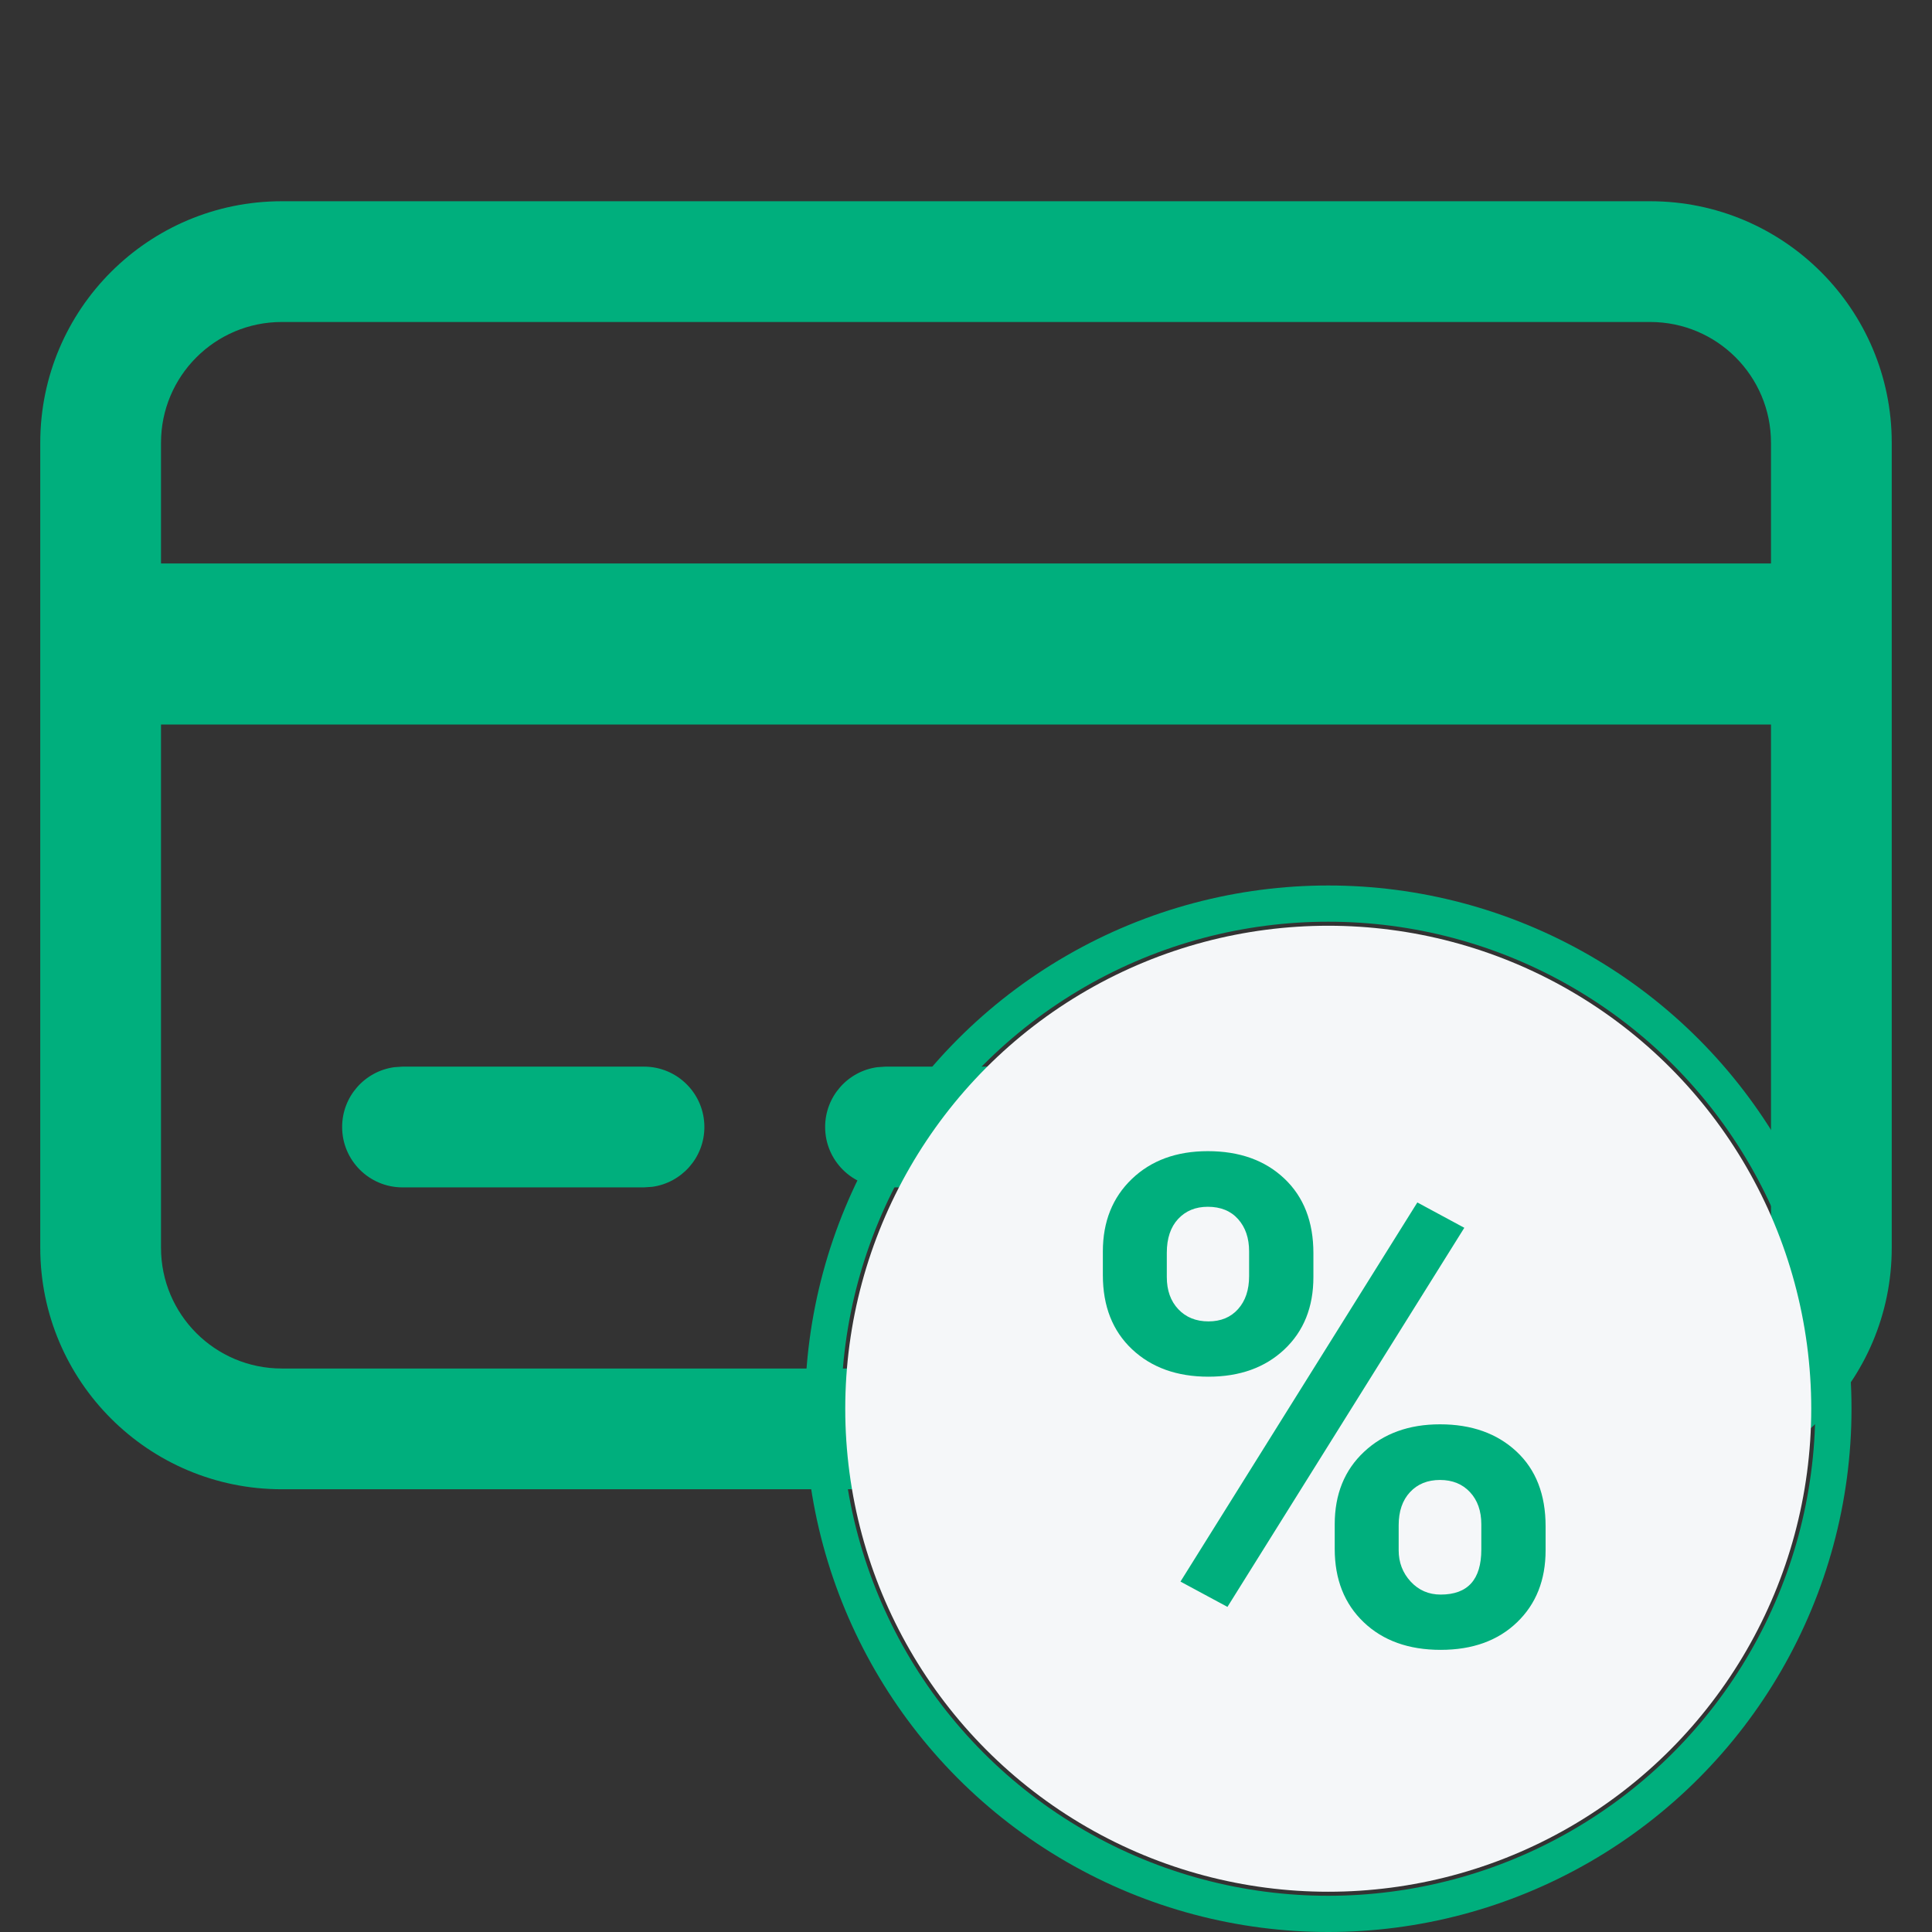
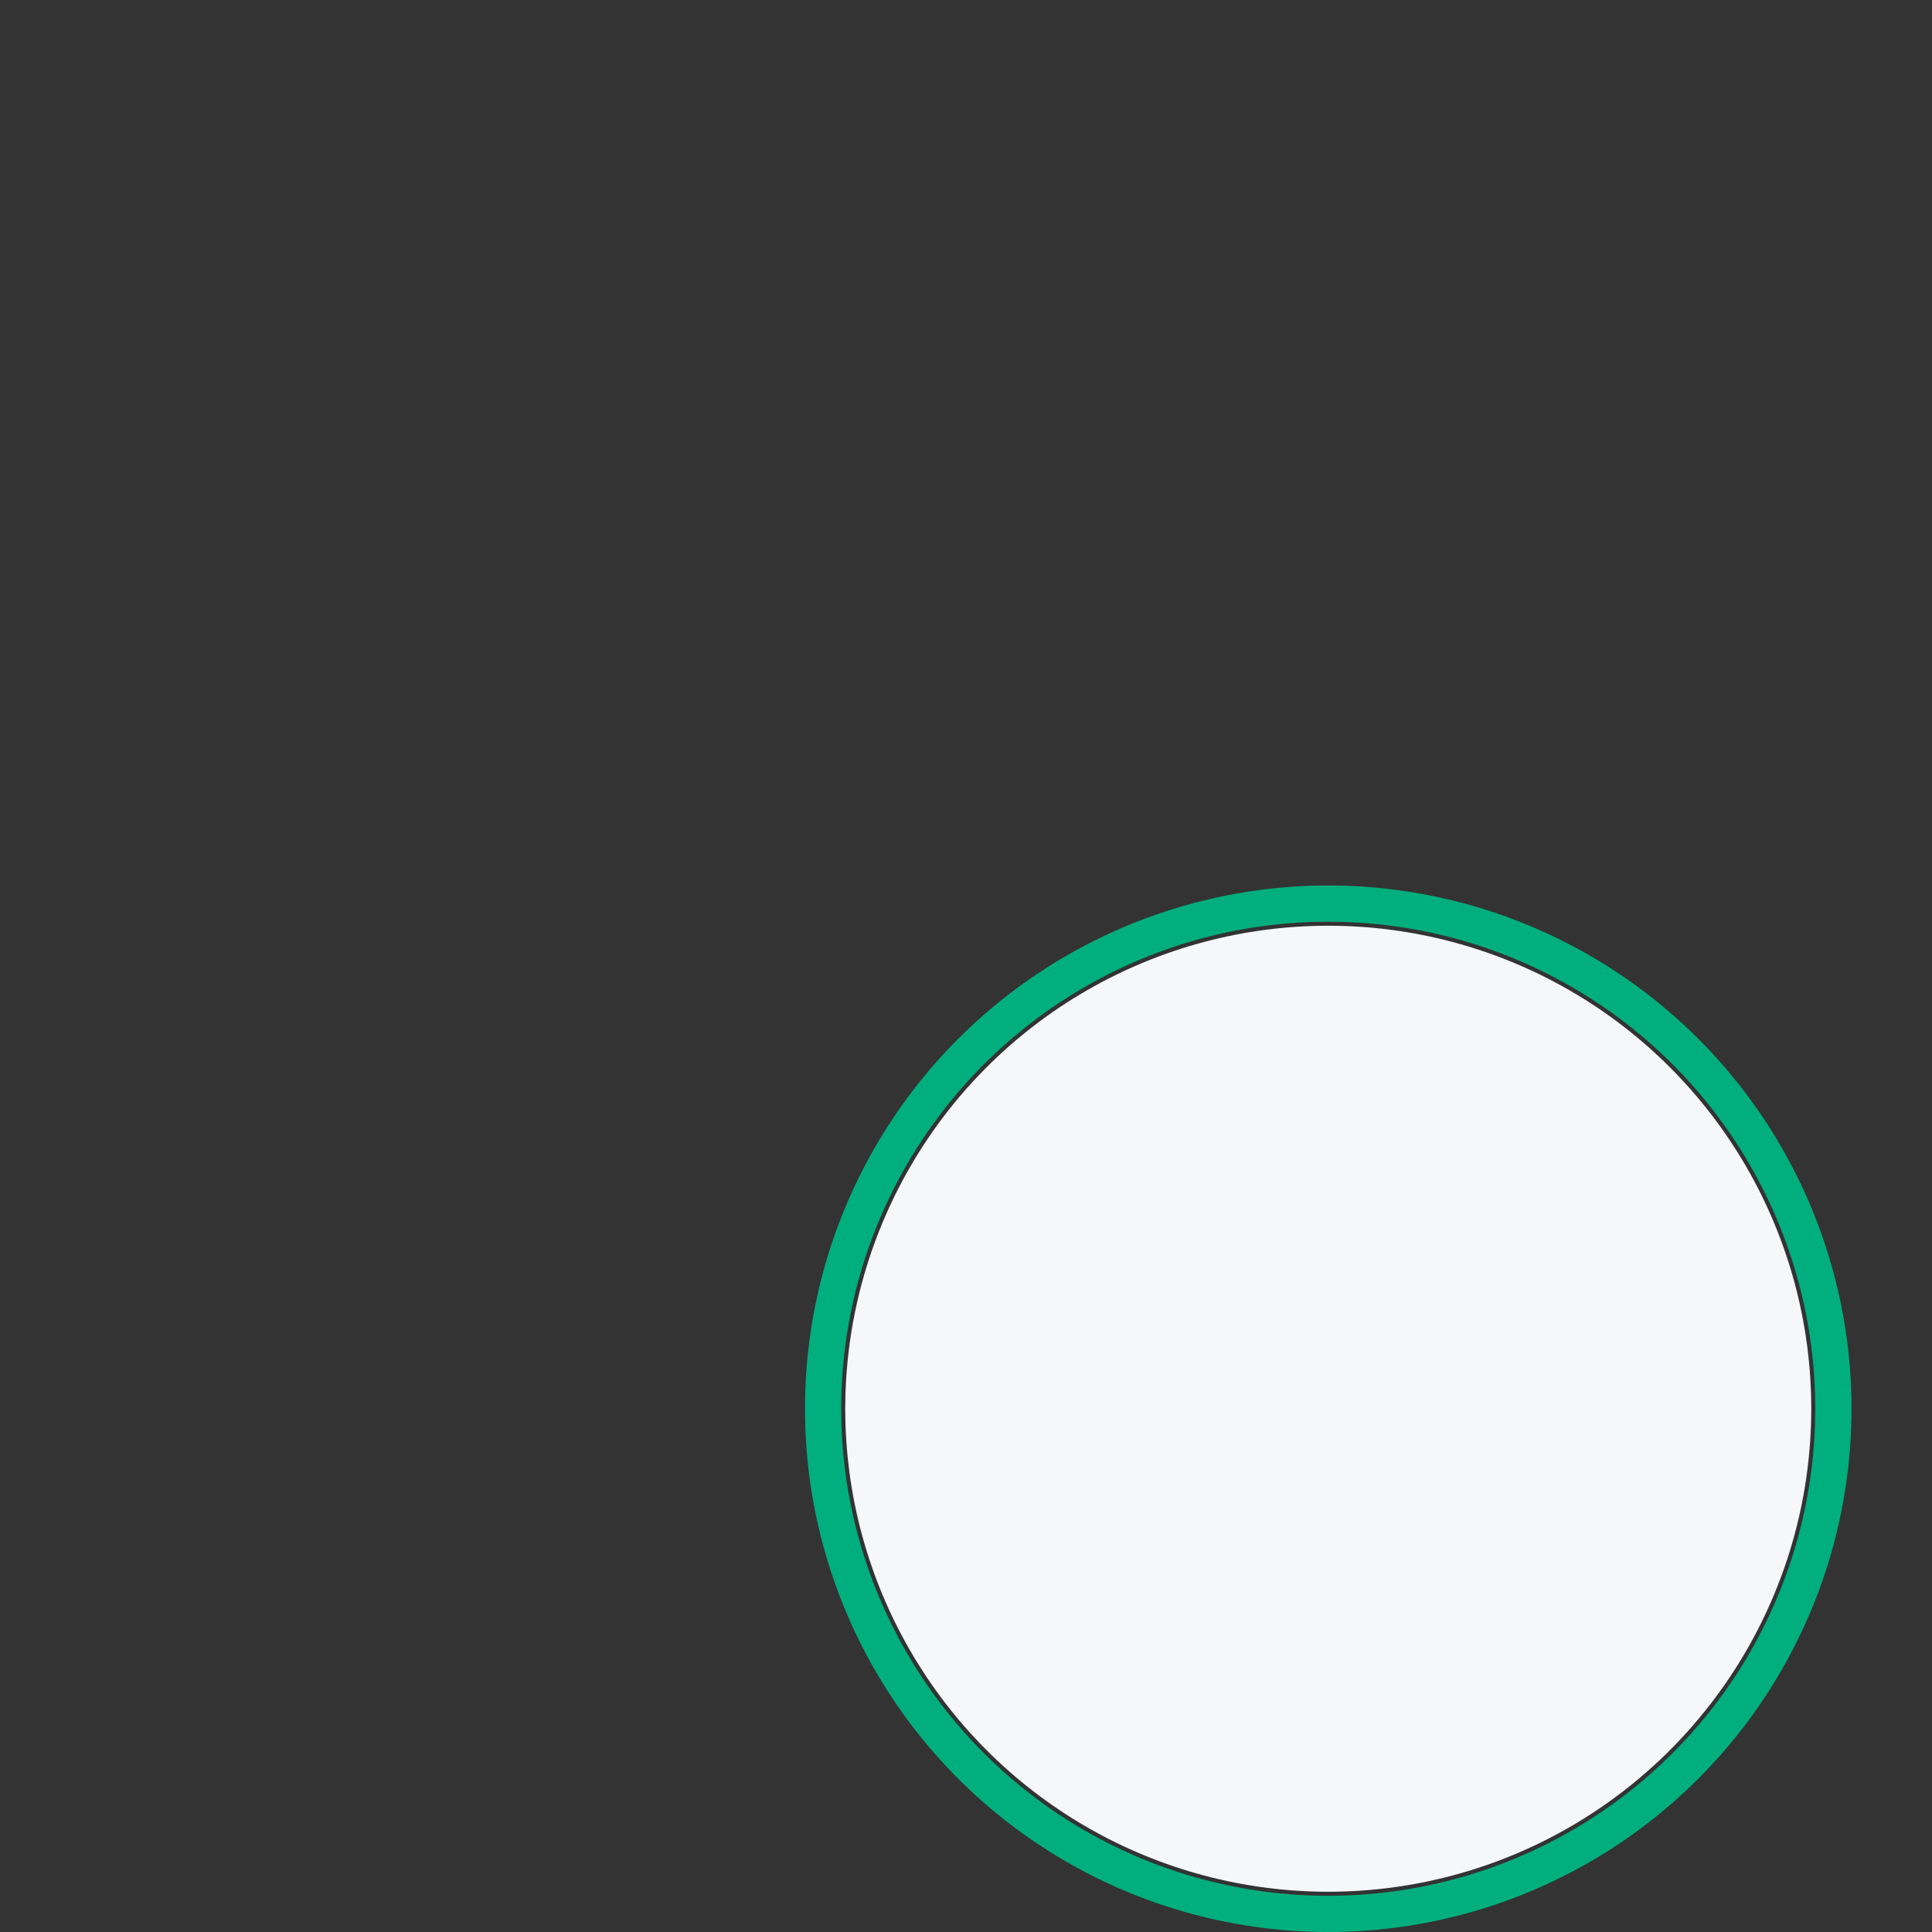
<svg xmlns="http://www.w3.org/2000/svg" width="80" height="80" viewBox="0 0 80 80" fill="none">
  <rect x="0" y="0" width="80" height="80" fill="#333333" stroke="none" />
-   <path fill-rule="evenodd" clip-rule="evenodd" d="M68.333 8.333H11.667C6.144 8.333 1.667 12.81 1.667 18.333V51.667C1.667 57.19 6.144 61.667 11.667 61.667H68.333C73.856 61.667 78.333 57.19 78.333 51.667V18.333C78.333 12.81 73.856 8.333 68.333 8.333ZM68.333 13.333C71.095 13.333 73.333 15.572 73.333 18.333V23.333H6.667V18.333C6.667 15.572 8.905 13.333 11.667 13.333H68.333ZM6.667 30V51.667C6.667 54.428 8.905 56.667 11.667 56.667H68.333C71.095 56.667 73.333 54.428 73.333 51.667V30H6.667ZM26.667 44.167C28.047 44.167 29.167 45.286 29.167 46.667C29.167 47.932 28.226 48.978 27.006 49.144L26.667 49.167H16.667C15.286 49.167 14.167 48.047 14.167 46.667C14.167 45.401 15.107 44.355 16.328 44.19L16.667 44.167H26.667ZM45.833 46.667C45.833 45.286 44.714 44.167 43.333 44.167H36.667L36.328 44.19C35.107 44.355 34.167 45.401 34.167 46.667C34.167 48.047 35.286 49.167 36.667 49.167H43.333L43.673 49.144C44.893 48.978 45.833 47.932 45.833 46.667Z" fill="#00AF7D" />
  <ellipse cx="55" cy="58.333" rx="20" ry="20" fill="#F5F7F9" />
  <circle cx="55" cy="58.333" r="20.917" stroke="#00AF7D" stroke-width="1.5" />
-   <path fill-rule="evenodd" clip-rule="evenodd" d="M50.04 57.006C51.336 57.006 52.385 56.629 53.185 55.875C53.985 55.12 54.385 54.123 54.385 52.881V51.888C54.385 50.591 53.985 49.563 53.185 48.805C52.385 48.046 51.327 47.667 50.012 47.667C48.715 47.667 47.667 48.051 46.867 48.819C46.067 49.586 45.667 50.587 45.667 51.819V52.798C45.667 54.086 46.069 55.109 46.874 55.868C47.678 56.626 48.734 57.006 50.04 57.006ZM50.826 66.538L60.634 50.84L58.689 49.791L48.881 65.49L50.826 66.538ZM48.791 54.212C49.108 54.548 49.525 54.716 50.04 54.716C50.555 54.716 50.964 54.546 51.267 54.205C51.571 53.865 51.723 53.41 51.723 52.84V51.819C51.723 51.267 51.571 50.821 51.267 50.481C50.964 50.141 50.545 49.97 50.012 49.97C49.506 49.97 49.097 50.138 48.784 50.474C48.472 50.81 48.315 51.276 48.315 51.874V52.881C48.315 53.433 48.474 53.877 48.791 54.212ZM59.655 68.317C60.97 68.317 62.023 67.938 62.814 67.179C63.605 66.421 64 65.425 64 64.193V63.2C64 61.885 63.598 60.852 62.793 60.103C61.988 59.353 60.933 58.978 59.627 58.978C58.34 58.978 57.291 59.358 56.482 60.117C55.672 60.875 55.268 61.875 55.268 63.117V64.138C55.268 65.398 55.668 66.409 56.468 67.173C57.268 67.936 58.33 68.317 59.655 68.317ZM58.413 65.49C58.744 65.848 59.158 66.028 59.655 66.028C60.777 66.028 61.338 65.407 61.338 64.165V63.117C61.338 62.565 61.181 62.121 60.869 61.786C60.556 61.45 60.142 61.282 59.627 61.282C59.112 61.282 58.698 61.45 58.386 61.786C58.073 62.121 57.916 62.579 57.916 63.158V64.193C57.916 64.699 58.082 65.131 58.413 65.49Z" fill="#00AF7D" />
</svg>